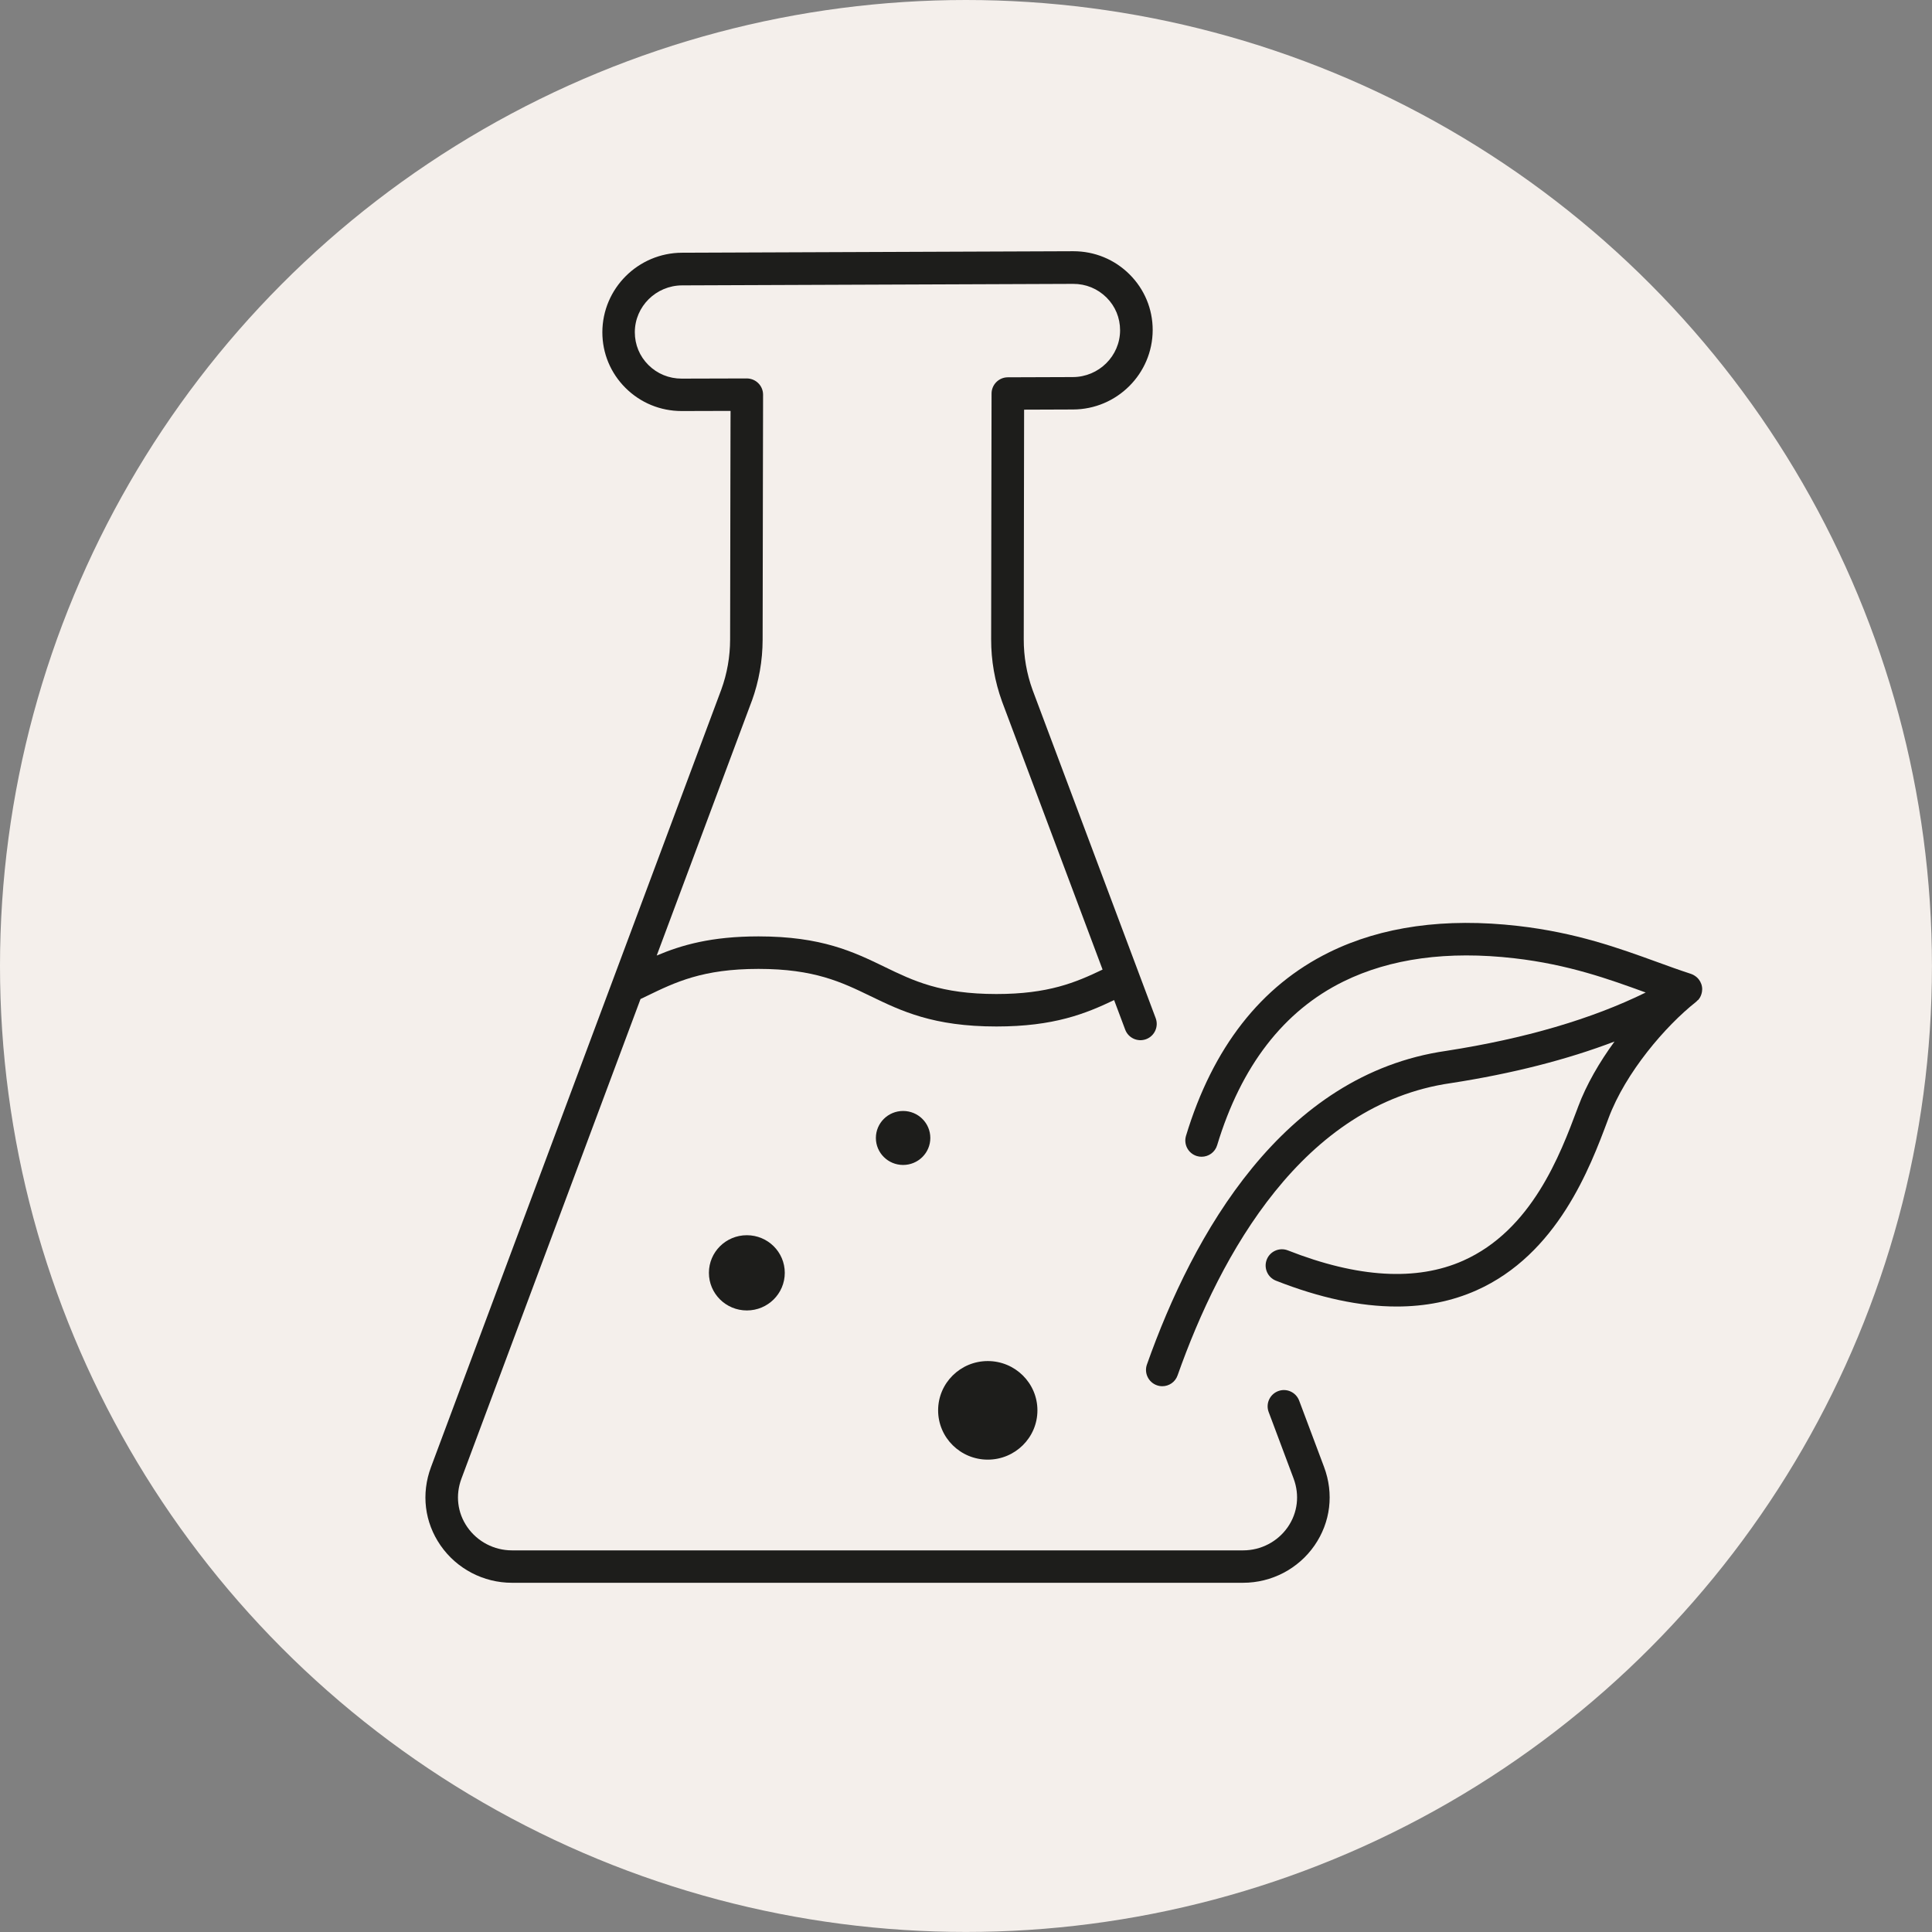
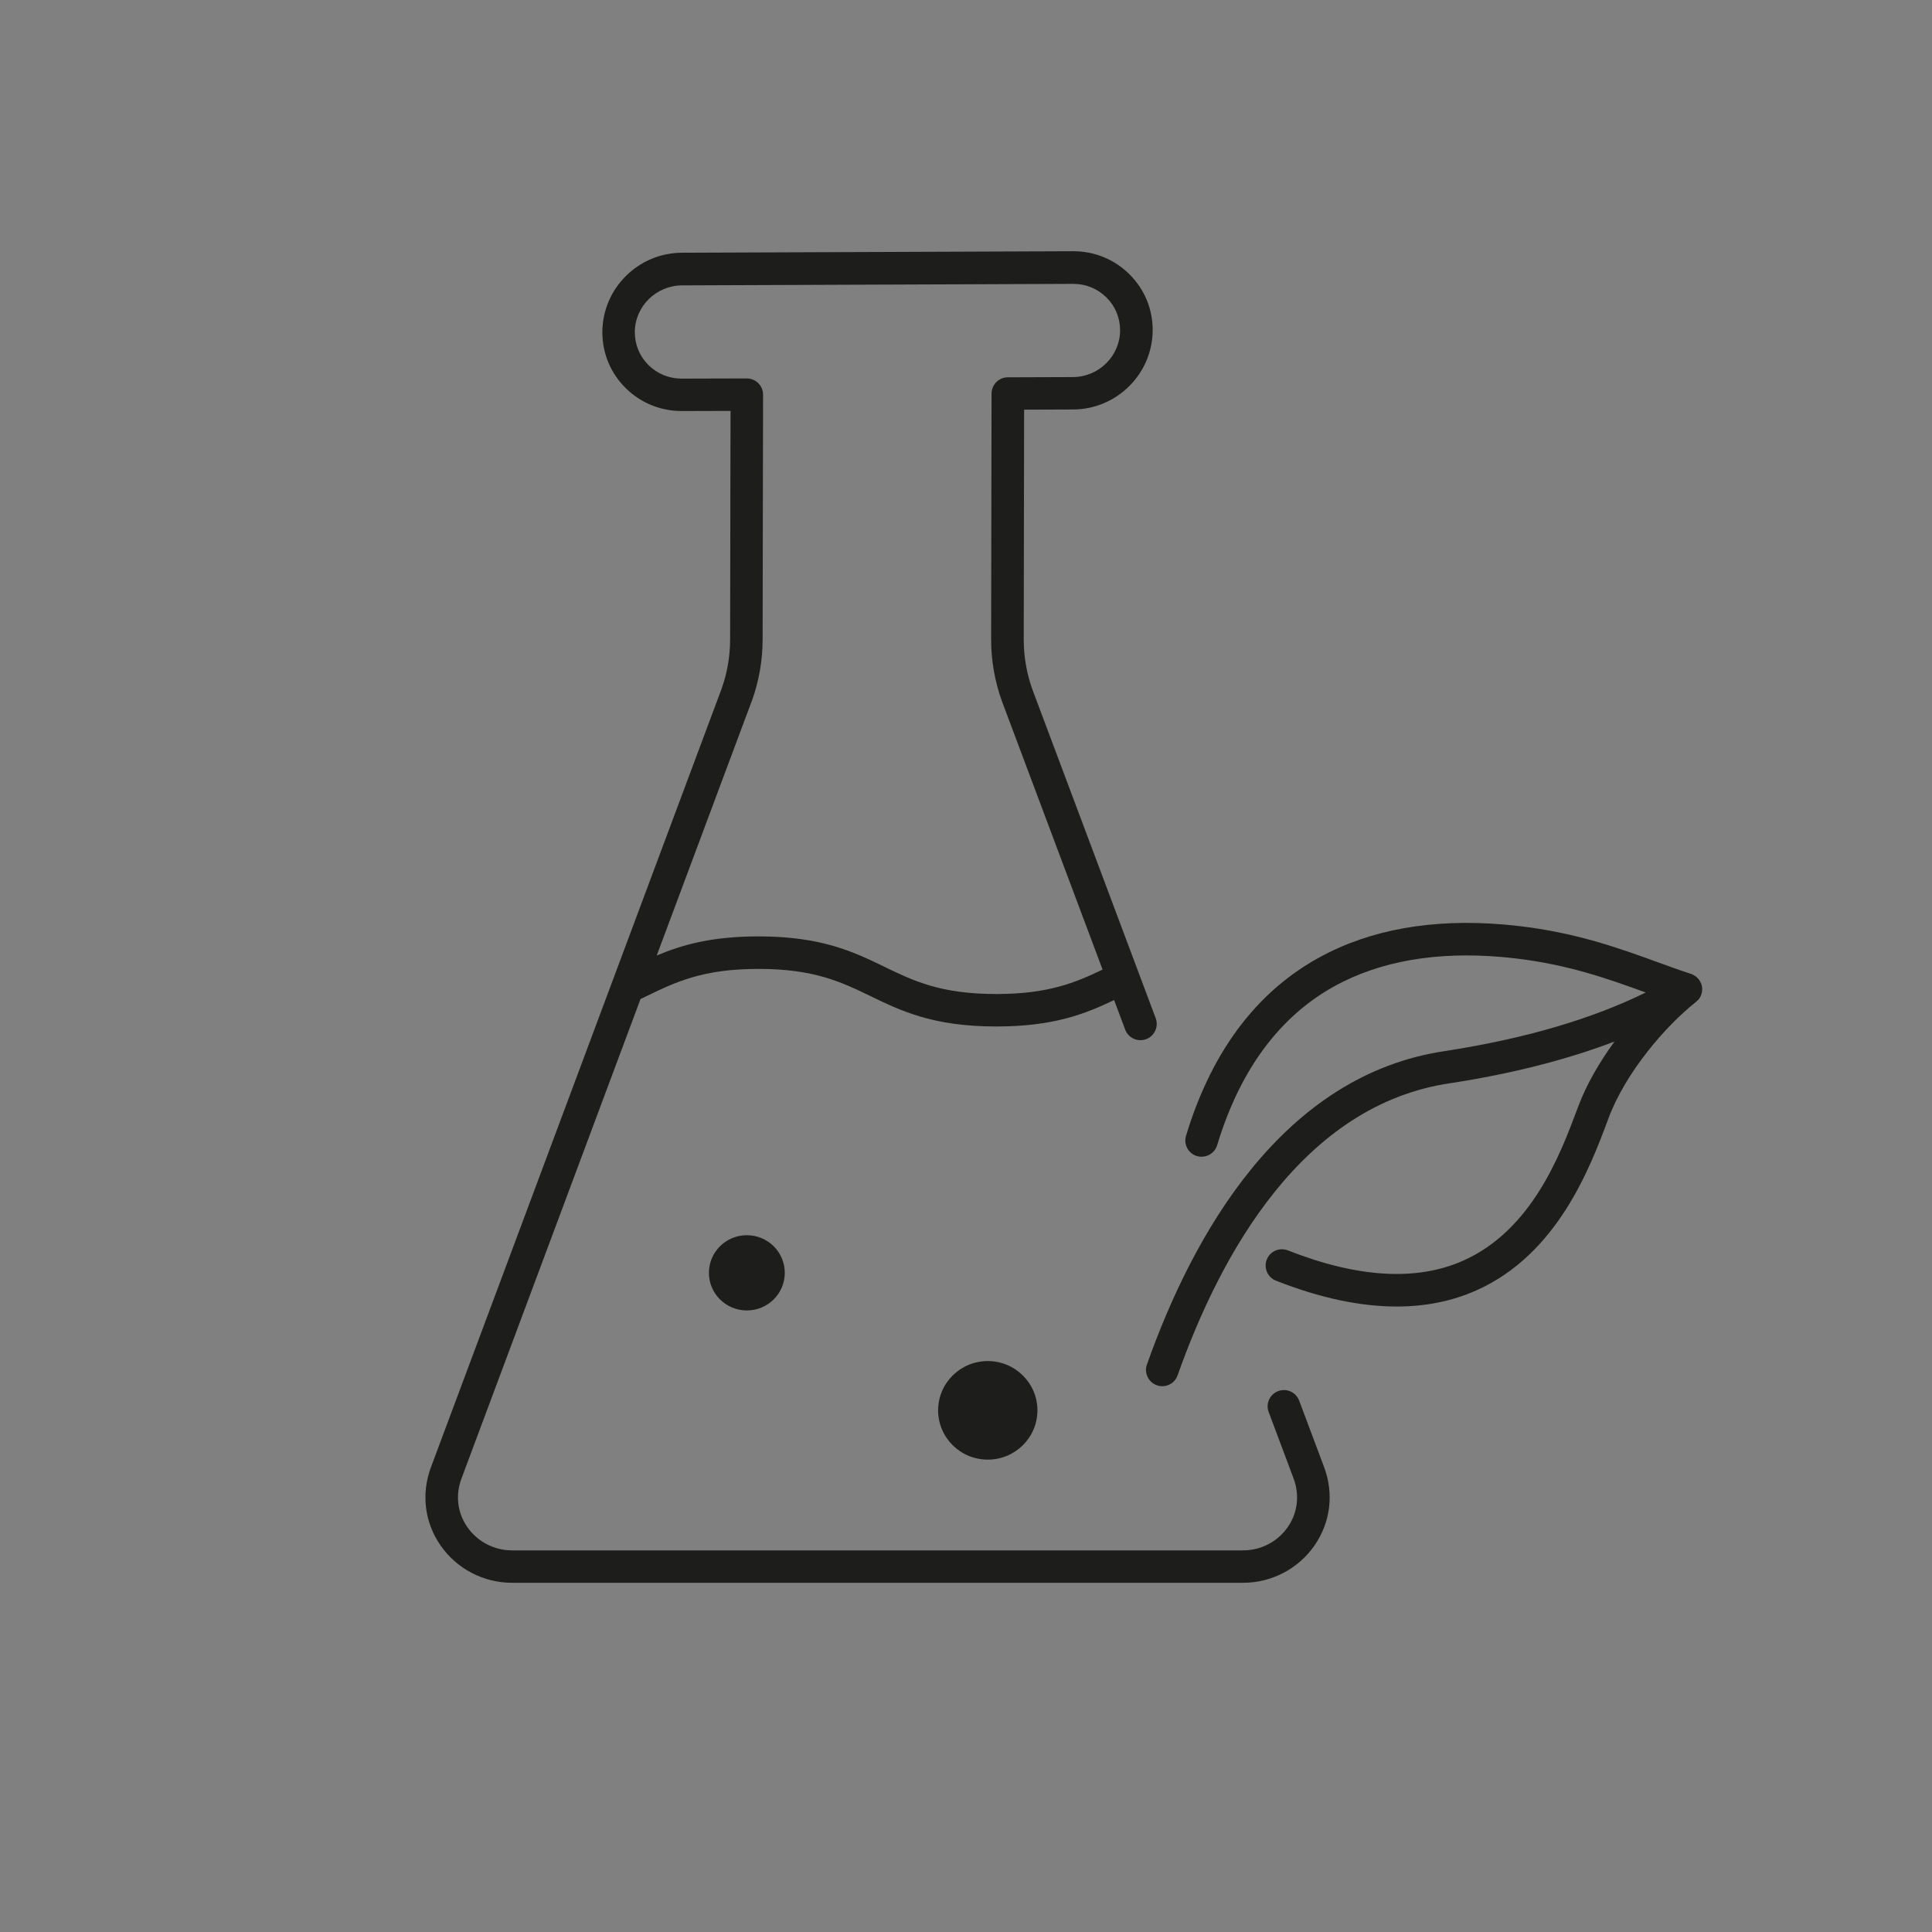
<svg xmlns="http://www.w3.org/2000/svg" viewBox="0 0 42.373 42.373" height="42.373" width="42.373" id="Layer_2">
  <rect x="0" y="0" width="42.373" height="42.373" fill="#808080" stroke="none" />
  <g id="DashLayer">
-     <circle style="fill:#f4efeb;" r="21.186" cy="21.186" cx="21.186" />
-     <path style="fill:#1d1d1b;" d="M19.21,24.958c0,.327.267.592.597.592s.597-.265.597-.592-.267-.592-.597-.592-.597.265-.597.592Z" />
    <path style="fill:#1d1d1b;" d="M15.548,27.916c0,.456.372.825.832.825s.832-.369.832-.825-.372-.825-.832-.825-.832.369-.832.825Z" />
    <path style="fill:#1d1d1b;" d="M20.575,30.932c0,.597.488,1.081,1.089,1.081s1.089-.484,1.089-1.081-.488-1.081-1.089-1.081-1.089.484-1.089,1.081Z" />
    <path style="fill:#1d1d1b;" d="M28.605,31.018c-.001-.004-.003-.008-.004-.013l-.108-.287c-.07-.184-.275-.278-.46-.208-.184.07-.278.275-.208.46l.104.276c.001.004.003.008.004.011l.438,1.169c.136.364.09.752-.127,1.066-.222.32-.588.511-.979.511H11.228c-.391,0-.757-.191-.979-.511-.217-.313-.264-.701-.128-1.064l3.927-10.517c.044-.021.089-.042.133-.064.633-.307,1.232-.597,2.455-.597s1.821.29,2.454.596c.678.328,1.378.667,2.764.667,1.262,0,1.956-.281,2.581-.579l.243.648c.069.185.275.278.46.209.184-.069.278-.275.209-.46l-.378-1.007c-0-.001-.001-.002-.001-.003l-2.32-6.185c-.131-.36-.196-.736-.195-1.116l.004-2.614c.002-.928.003-1.744.004-2.421l1.071-.004c.963-.002,1.747-.782,1.749-1.743,0-.461-.18-.894-.507-1.22-.329-.328-.766-.508-1.233-.508h-.004l-8.577.033c-.963.002-1.747.783-1.749,1.744,0,.461.18.894.507,1.22.329.328.766.508,1.233.508h.004l1.068-.003-.001.226c-.001.355-.002.817-.003,1.364-.001.681-.003,1.493-.004,2.396l-.002,1.03c-.001.376-.066.746-.193,1.095l-2.39,6.401-3.977,10.652c-.219.586-.142,1.213.21,1.72.355.512.941.818,1.565.818h16.036c.625,0,1.211-.306,1.566-.818.352-.509.429-1.137.209-1.723l-.434-1.157ZM16.49,15.372c.155-.43.235-.881.236-1.34l.002-1.031c.002-.903.003-1.716.004-2.396.001-.546.002-1.008.003-1.363l.001-.585c0-.095-.037-.186-.105-.253-.067-.067-.16-.104-.253-.104l-1.426.004h-.003c-.276,0-.535-.106-.729-.3-.192-.191-.297-.445-.297-.718.001-.565.466-1.025,1.037-1.027l8.577-.033c.28-.001.537.106.732.3.192.191.297.445.297.718-.001.564-.466,1.025-1.037,1.026l-1.426.005c-.196.001-.355.16-.356.356-.002.74-.003,1.679-.005,2.776l-.004,2.614c-.001.464.079.922.239,1.365l2.205,5.879c-.59.283-1.187.536-2.329.536-1.223,0-1.82-.289-2.453-.596-.678-.328-1.379-.668-2.765-.668-1.033,0-1.686.189-2.232.42l2.086-5.585Z" />
    <path style="fill:#1d1d1b;" d="M37.243,21.933c.001-.001.002-.002.003-.003.006-.008.013-.015.018-.024.001-.002.003-.004.004-.005.004-.005.007-.011.011-.016.002-.003.004-.007.006-.01.001-.001.002-.003.002-.004.004-.008.009-.016.012-.024.003-.005.005-.011.007-.017.003-.008.006-.016.009-.025.002-.006.004-.012.005-.018.002-.009.004-.018.006-.026.001-.006.002-.012.003-.018.002-.013.002-.025.003-.038,0-.003.001-.005.001-.007,0-.083-.029-.159-.076-.219-0-0-.001-.001-.001-.001-.006-.008-.013-.015-.02-.023-.001-.001-.002-.003-.004-.004-.006-.006-.013-.013-.02-.019-.002-.002-.004-.004-.006-.005-.007-.006-.014-.011-.021-.016-.002-.002-.004-.003-.007-.005-.008-.006-.016-.011-.025-.016-.002-.001-.003-.002-.005-.003-.022-.013-.046-.023-.071-.031-.24-.078-.483-.166-.741-.26-.829-.301-1.769-.642-3.042-.788-1.597-.183-2.99.011-4.14.577-1.499.737-2.556,2.091-3.142,4.025-.057.189.049.388.238.445.035.011.069.015.104.015.153,0,.295-.099.341-.254.526-1.737,1.459-2.945,2.773-3.591,1.026-.504,2.285-.676,3.744-.508,1.189.136,2.087.462,2.879.75.001 0.0.002.001.003.001-1.187.583-2.654,1.013-4.375,1.28-3.596.517-5.554,4.026-6.564,6.878-.066.186.032.39.217.456.039.014.08.021.119.021.147,0,.285-.091.336-.238.944-2.667,2.749-5.944,5.996-6.41,1.344-.208,2.543-.514,3.587-.912-.328.449-.617.943-.8,1.435l-.018.049c-.372.992-.994,2.652-2.503,3.323-1.019.453-2.312.377-3.843-.226-.183-.072-.391.018-.463.201-.072.183.018.391.201.463.959.378,1.845.567,2.648.567.634,0,1.217-.118,1.746-.353,1.783-.793,2.497-2.7,2.881-3.725l.018-.049c.375-1.008,1.255-2.028,1.914-2.549.007-.006.013-.012.02-.018.002-.002.004-.004.006-.006.007-.007.013-.014.02-.021Z" />
  </g>
</svg>